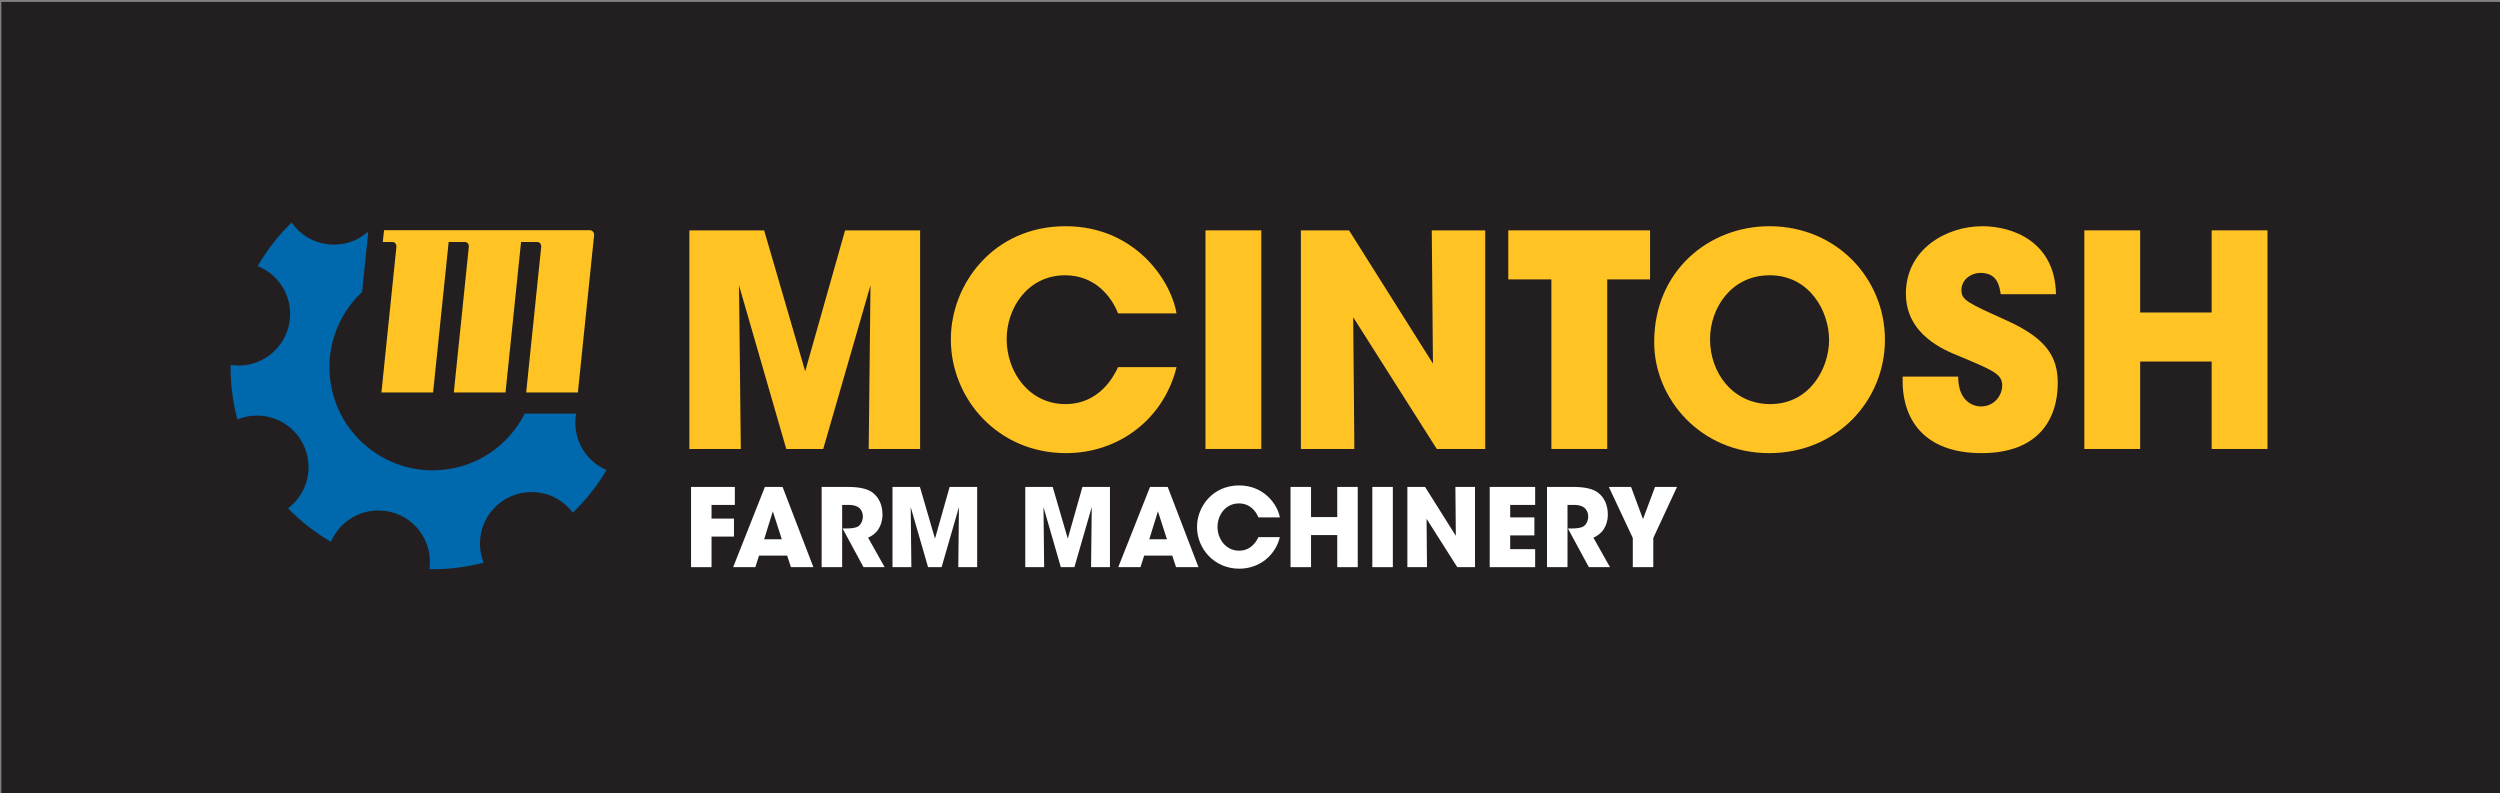
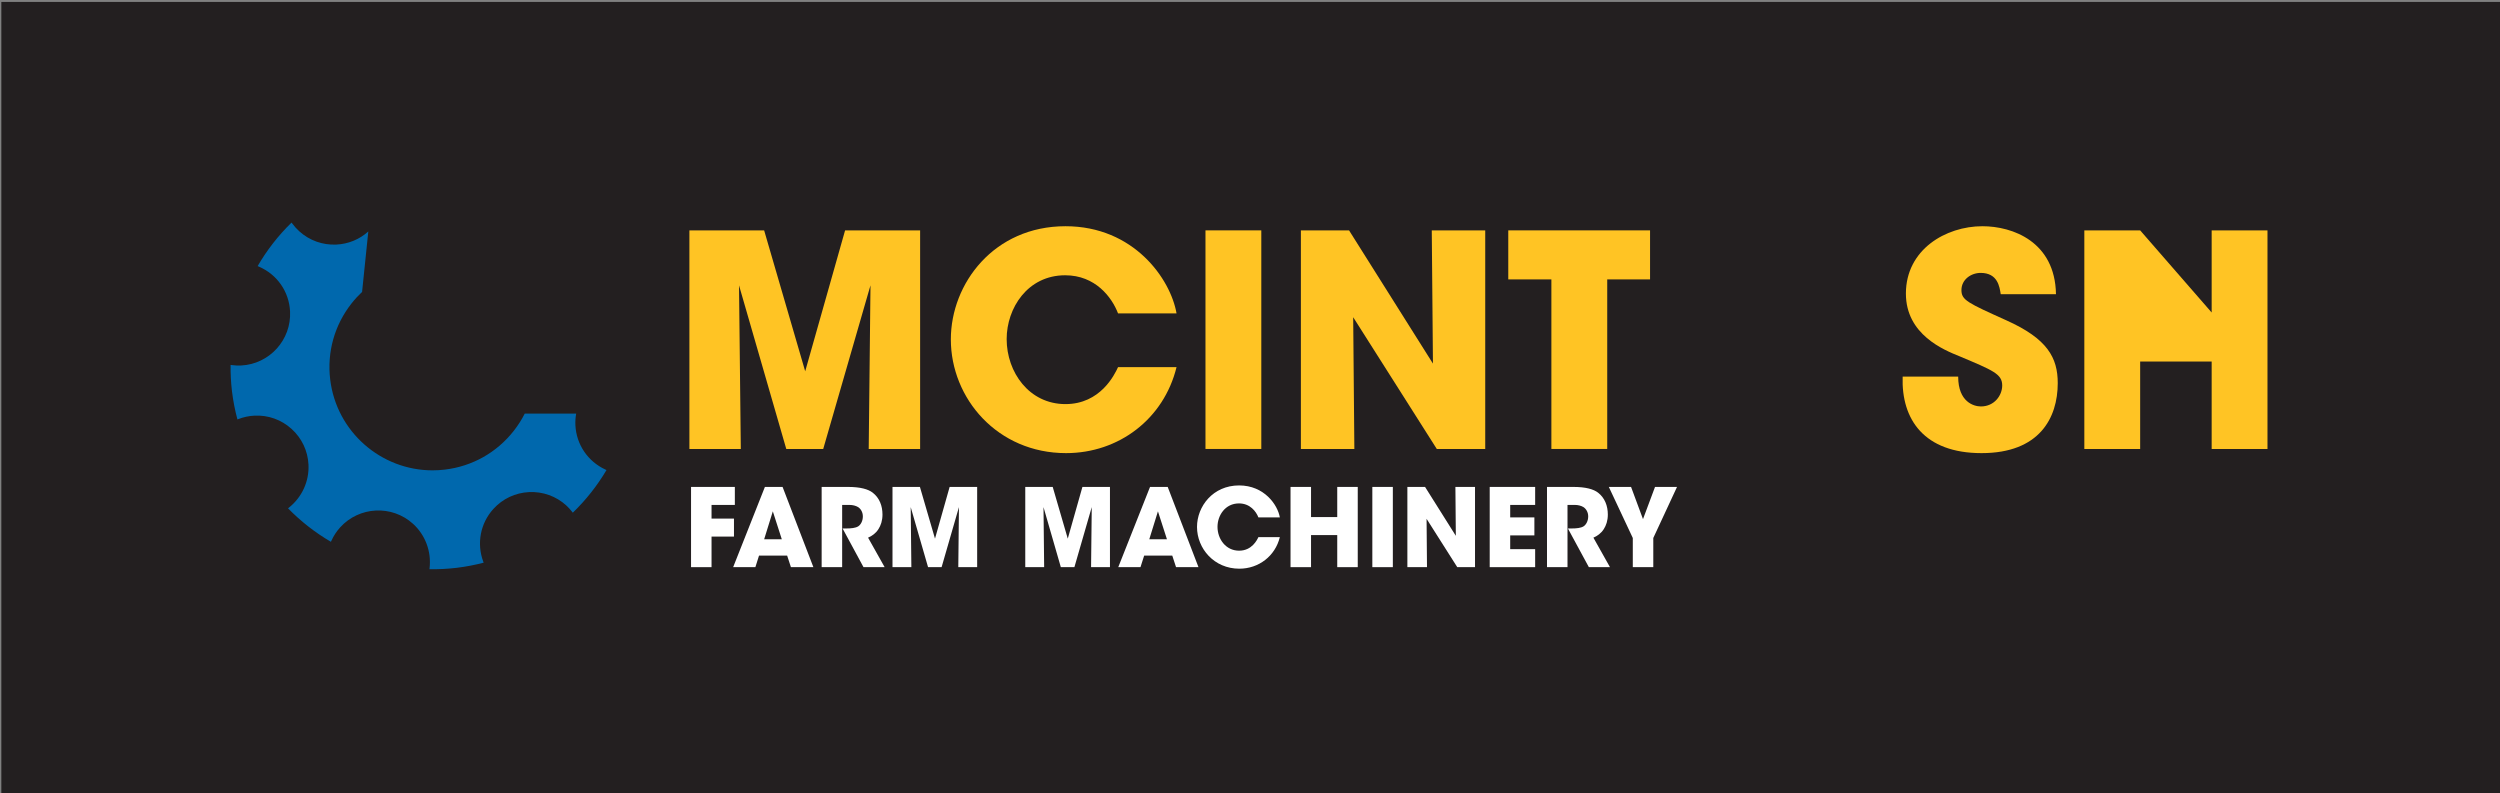
<svg xmlns="http://www.w3.org/2000/svg" xmlns:ns1="http://sodipodi.sourceforge.net/DTD/sodipodi-0.dtd" xmlns:ns2="http://www.inkscape.org/namespaces/inkscape" width="839.786pt" height="266.43pt" viewBox="0 0 839.786 266.43" version="1.2" id="svg58" ns1:docname="mcintosh-farm-machinery-logo2.svg" ns2:version="0.92.4 (unknown)">
  <rect x="0" y="0" width="839.786" height="266.43" fill="#808080" stroke="none" />
  <ns1:namedview pagecolor="#ffffff" bordercolor="#666666" borderopacity="1" objecttolerance="10" gridtolerance="10" guidetolerance="10" ns2:pageopacity="0" ns2:pageshadow="2" ns2:window-width="848" ns2:window-height="480" id="namedview60" showgrid="false" ns2:zoom="0.29471794" ns2:cx="559.85734" ns2:cy="177.62" ns2:window-x="0" ns2:window-y="27" ns2:window-maximized="0" ns2:current-layer="svg58" />
  <defs id="defs5">
    <clipPath id="clip1">
      <path d="M 0 0 L 839.785 0 L 839.785 266.43 L 0 266.43 Z M 0 0 " id="path2" />
    </clipPath>
  </defs>
  <g id="surface707">
    <g clip-path="url(#clip1)" clip-rule="nonzero" id="g9">
      <path style=" stroke:none;fill-rule:nonzero;fill:rgb(13.725%,12.157%,12.549%);fill-opacity:1;" d="M 0.449 266.43 L 839.785 266.43 L 839.785 0.652 L 0.449 0.652 Z M 0.449 266.43 " id="path7" />
    </g>
    <path style=" stroke:none;fill-rule:nonzero;fill:rgb(100%,100%,100%);fill-opacity:1;" d="M 232.133 163.566 L 246.844 163.566 L 246.844 169.613 L 239.016 169.613 L 239.016 174.203 L 246.551 174.203 L 246.551 180.246 L 239.016 180.246 L 239.016 190.516 L 232.133 190.516 Z M 232.133 163.566 " id="path11" />
    <path style=" stroke:none;fill-rule:nonzero;fill:rgb(100%,100%,100%);fill-opacity:1;" d="M 259.602 171.762 L 256.688 181.156 L 262.621 181.156 Z M 253.742 190.516 L 246.277 190.516 L 256.941 163.566 L 262.879 163.566 L 273.227 190.516 L 265.684 190.516 L 264.41 186.625 L 254.969 186.625 Z M 253.742 190.516 " id="path13" />
    <path style=" stroke:none;fill-rule:nonzero;fill:rgb(100%,100%,100%);fill-opacity:1;" d="M 276.004 163.566 L 284.82 163.566 C 289.039 163.566 291.664 164.336 293.156 165.496 C 295.418 167.246 296.438 169.902 296.438 172.855 C 296.438 174.926 295.855 176.531 295.09 177.73 C 294.184 179.156 292.871 180.066 291.598 180.609 L 297.164 190.516 L 290.062 190.516 L 283.035 177.52 L 284.164 177.52 C 285.91 177.52 287.402 177.375 288.316 176.789 C 289.152 176.242 289.844 174.969 289.844 173.473 C 289.844 172.059 289.152 170.922 288.246 170.34 C 287.48 169.867 286.383 169.613 285.438 169.613 L 282.891 169.613 L 282.891 190.516 L 276.004 190.516 Z M 276.004 163.566 " id="path15" />
    <path style=" stroke:none;fill-rule:nonzero;fill:rgb(100%,100%,100%);fill-opacity:1;" d="M 299.801 190.516 L 299.801 163.566 L 309.016 163.566 L 314.078 180.938 L 318.996 163.566 L 328.242 163.566 L 328.242 190.516 L 321.906 190.516 L 322.125 170.34 L 316.297 190.516 L 311.75 190.516 L 305.918 170.34 L 306.141 190.516 Z M 299.801 190.516 " id="path17" />
    <path style=" stroke:none;fill-rule:nonzero;fill:rgb(100%,100%,100%);fill-opacity:1;" d="M 344.402 190.516 L 344.402 163.566 L 353.621 163.566 L 358.68 180.938 L 363.598 163.566 L 372.852 163.566 L 372.852 190.516 L 366.508 190.516 L 366.734 170.34 L 360.906 190.516 L 356.348 190.516 L 350.527 170.34 L 350.746 190.516 Z M 344.402 190.516 " id="path19" />
    <path style=" stroke:none;fill-rule:nonzero;fill:rgb(100%,100%,100%);fill-opacity:1;" d="M 388.969 171.762 L 386.059 181.156 L 391.996 181.156 Z M 383.105 190.516 L 375.637 190.516 L 386.312 163.566 L 392.25 163.566 L 402.586 190.516 L 395.051 190.516 L 393.777 186.625 L 384.344 186.625 Z M 383.105 190.516 " id="path21" />
    <path style=" stroke:none;fill-rule:nonzero;fill:rgb(100%,100%,100%);fill-opacity:1;" d="M 429.918 180.43 C 428.355 186.801 422.82 191.031 416.301 191.031 C 407.855 191.031 402.094 184.289 402.094 177.008 C 402.094 170.125 407.418 163.062 416.23 163.062 C 424.68 163.062 429.191 169.578 429.918 173.801 L 422.715 173.801 C 421.945 171.801 419.902 169.102 416.191 169.102 C 411.566 169.102 408.977 173.145 408.977 176.973 C 408.977 181.047 411.754 184.984 416.23 184.984 C 420.527 184.984 422.273 181.383 422.715 180.43 Z M 429.918 180.43 " id="path23" />
    <path style=" stroke:none;fill-rule:nonzero;fill:rgb(100%,100%,100%);fill-opacity:1;" d="M 433.508 190.516 L 433.508 163.566 L 440.395 163.566 L 440.395 173.691 L 449.199 173.691 L 449.199 163.566 L 456.086 163.566 L 456.086 190.516 L 449.199 190.516 L 449.199 179.742 L 440.395 179.742 L 440.395 190.516 Z M 433.508 190.516 " id="path25" />
    <path style=" stroke:none;fill-rule:nonzero;fill:rgb(100%,100%,100%);fill-opacity:1;" d="M 460.988 163.566 L 467.875 163.566 L 467.875 190.516 L 460.988 190.516 Z M 460.988 163.566 " id="path27" />
    <path style=" stroke:none;fill-rule:nonzero;fill:rgb(100%,100%,100%);fill-opacity:1;" d="M 489.035 179.992 L 488.891 163.566 L 495.48 163.566 L 495.48 190.516 L 489.516 190.516 L 479.207 174.277 L 479.348 190.516 L 472.758 190.516 L 472.758 163.566 L 478.699 163.566 Z M 489.035 179.992 " id="path29" />
    <path style=" stroke:none;fill-rule:nonzero;fill:rgb(100%,100%,100%);fill-opacity:1;" d="M 500.414 163.566 L 515.68 163.566 L 515.68 169.613 L 507.297 169.613 L 507.297 173.801 L 515.422 173.801 L 515.422 179.848 L 507.297 179.848 L 507.297 184.469 L 515.68 184.469 L 515.68 190.516 L 500.414 190.516 Z M 500.414 163.566 " id="path31" />
    <path style=" stroke:none;fill-rule:nonzero;fill:rgb(100%,100%,100%);fill-opacity:1;" d="M 519.66 163.566 L 528.469 163.566 C 532.699 163.566 535.32 164.336 536.812 165.496 C 539.066 167.246 540.094 169.902 540.094 172.855 C 540.094 174.926 539.508 176.531 538.738 177.73 C 537.836 179.156 536.52 180.066 535.246 180.609 L 540.812 190.516 L 533.719 190.516 L 526.68 177.52 L 527.82 177.52 C 529.566 177.52 531.055 177.375 531.965 176.789 C 532.801 176.242 533.5 174.969 533.5 173.473 C 533.5 172.059 532.801 170.922 531.895 170.34 C 531.129 169.867 530.039 169.613 529.094 169.613 L 526.547 169.613 L 526.547 190.516 L 519.66 190.516 Z M 519.66 163.566 " id="path33" />
    <path style=" stroke:none;fill-rule:nonzero;fill:rgb(100%,100%,100%);fill-opacity:1;" d="M 548.48 180.719 L 540.43 163.566 L 547.898 163.566 L 551.906 174.383 L 555.945 163.566 L 563.336 163.566 L 555.363 180.719 L 555.363 190.516 L 548.48 190.516 Z M 548.48 180.719 " id="path35" />
    <path style=" stroke:none;fill-rule:nonzero;fill:rgb(0%,40.784%,67.844%);fill-opacity:1;" d="M 193.285 142.836 C 193.219 141.508 193.32 140.203 193.547 138.926 L 176.277 138.926 C 175.246 140.961 174.008 142.91 172.566 144.746 C 166.852 152.027 158.641 156.645 149.453 157.746 C 148.055 157.914 146.664 157.996 145.293 157.996 C 128.02 157.996 113.031 145.055 110.918 127.484 C 109.812 118.297 112.352 109.227 118.07 101.949 C 119.168 100.551 120.359 99.254 121.629 98.059 L 123.719 77.754 C 120.766 80.41 117.027 81.957 113.008 82.156 C 108.383 82.371 103.949 80.793 100.52 77.684 C 99.668 76.914 98.891 76.055 98.203 75.121 L 97.938 74.762 C 93.496 79.094 89.656 84.016 86.547 89.383 L 86.922 89.543 C 93.082 92.18 97.113 97.957 97.438 104.621 C 97.906 114.164 90.52 122.312 80.973 122.777 C 79.984 122.824 78.965 122.781 77.855 122.637 L 77.457 122.582 C 77.43 125.512 77.566 128.469 77.926 131.449 C 78.316 134.688 78.938 137.832 79.754 140.895 L 80.09 140.766 C 81.828 140.098 83.641 139.707 85.469 139.621 C 90.086 139.391 94.527 140.98 97.957 144.09 C 101.387 147.199 103.398 151.457 103.625 156.082 C 103.898 161.656 101.434 167.055 97.031 170.531 L 96.754 170.754 C 101.027 175.129 105.875 178.914 111.16 182 L 111.305 181.68 C 112.055 180.016 113.047 178.492 114.262 177.156 C 120.68 170.078 131.66 169.539 138.742 175.957 C 142.879 179.711 144.957 185.281 144.293 190.855 L 144.254 191.207 C 147.277 191.25 150.336 191.109 153.418 190.738 C 156.516 190.367 159.527 189.773 162.465 189.012 L 162.344 188.688 C 160.062 182.574 161.359 175.785 165.723 170.969 C 168.832 167.539 173.094 165.527 177.719 165.301 C 182.332 165.082 186.777 166.66 190.207 169.773 C 190.883 170.387 191.535 171.098 192.203 171.945 L 192.414 172.219 C 196.812 167.977 200.617 163.152 203.73 157.895 L 203.406 157.746 C 197.48 155.035 193.602 149.324 193.285 142.836 " id="path37" />
    <path style=" stroke:none;fill-rule:nonzero;fill:rgb(100%,76.863%,14.117%);fill-opacity:1;" d="M 270.477 124.719 L 256.684 77.383 L 231.578 77.383 L 231.578 150.816 L 248.848 150.816 L 248.246 95.844 L 264.121 150.816 L 276.531 150.816 L 292.41 95.844 L 291.812 150.816 L 309.082 150.816 L 309.082 77.383 L 283.879 77.383 Z M 270.477 124.719 " id="path39" />
    <path style=" stroke:none;fill-rule:nonzero;fill:rgb(100%,76.863%,14.117%);fill-opacity:1;" d="M 357.801 92.469 C 367.926 92.469 373.484 99.816 375.566 105.273 L 395.215 105.273 C 393.23 93.762 380.926 75.992 357.902 75.992 C 333.883 75.992 319.402 95.246 319.402 114.004 C 319.402 133.855 335.074 152.211 358.102 152.211 C 375.867 152.211 390.953 140.695 395.215 123.328 L 375.566 123.328 C 374.379 125.91 369.609 135.742 357.902 135.742 C 345.699 135.742 338.152 125.02 338.152 113.906 C 338.152 103.484 345.199 92.469 357.801 92.469 " id="path41" />
    <path style=" stroke:none;fill-rule:nonzero;fill:rgb(100%,76.863%,14.117%);fill-opacity:1;" d="M 404.938 150.812 L 423.691 150.812 L 423.691 77.383 L 404.938 77.383 Z M 404.938 150.812 " id="path43" />
    <path style=" stroke:none;fill-rule:nonzero;fill:rgb(100%,76.863%,14.117%);fill-opacity:1;" d="M 481.348 122.137 L 453.164 77.383 L 436.988 77.383 L 436.988 150.816 L 454.949 150.816 L 454.555 106.559 L 482.641 150.816 L 498.91 150.816 L 498.91 77.383 L 480.953 77.383 Z M 481.348 122.137 " id="path45" />
    <path style=" stroke:none;fill-rule:nonzero;fill:rgb(100%,76.863%,14.117%);fill-opacity:1;" d="M 506.652 93.855 L 521.133 93.855 L 521.133 150.812 L 539.891 150.812 L 539.891 93.855 L 554.277 93.855 L 554.277 77.383 L 506.652 77.383 Z M 506.652 93.855 " id="path47" />
-     <path style=" stroke:none;fill-rule:nonzero;fill:rgb(100%,76.863%,14.117%);fill-opacity:1;" d="M 594.672 135.742 C 582.07 135.742 574.43 125.219 574.43 114.004 L 574.43 113.906 C 574.43 103.582 581.469 92.469 594.473 92.469 C 607.973 92.469 614.422 104.676 614.422 114.199 C 614.422 123.629 607.973 135.742 594.672 135.742 M 594.375 75.992 C 574.133 75.992 555.668 90.879 555.668 114.898 L 555.668 114.996 C 555.668 133.852 571.152 152.211 594.277 152.211 C 617.105 152.211 633.176 134.547 633.176 114.105 C 633.176 93.66 617.004 75.992 594.375 75.992 " id="path49" />
    <path style=" stroke:none;fill-rule:nonzero;fill:rgb(100%,76.863%,14.117%);fill-opacity:1;" d="M 674.059 107.648 C 660.859 101.699 658.875 100.801 658.875 97.434 C 658.875 93.953 662.051 91.672 665.328 91.672 C 671.074 91.672 671.684 96.34 672.07 98.82 L 690.633 98.82 C 690.332 81.156 676.043 75.992 665.922 75.992 C 653.613 75.992 640.219 83.832 640.219 98.617 C 640.219 112.414 653.02 117.578 658.184 119.656 C 669.488 124.426 672.57 125.617 672.57 129.484 C 672.57 132.859 669.891 136.531 665.422 136.531 C 663.043 136.531 657.781 135.047 657.781 126.508 L 639.129 126.508 C 638.629 140.898 646.371 152.211 665.621 152.211 C 685.074 152.211 691.227 140.402 691.227 128.691 C 691.227 120.156 687.754 113.812 674.059 107.648 " id="path51" />
-     <path style=" stroke:none;fill-rule:nonzero;fill:rgb(100%,76.863%,14.117%);fill-opacity:1;" d="M 742.93 77.383 L 742.93 104.973 L 718.91 104.973 L 718.91 77.383 L 700.156 77.383 L 700.156 150.816 L 718.91 150.816 L 718.91 121.445 L 742.93 121.445 L 742.93 150.816 L 761.68 150.816 L 761.68 77.383 Z M 742.93 77.383 " id="path53" />
-     <path style=" stroke:none;fill-rule:nonzero;fill:rgb(100%,76.863%,14.117%);fill-opacity:1;" d="M 198.113 77.332 L 129.004 77.332 L 128.59 81.289 L 131.852 81.297 C 132.621 81.305 133.184 81.898 133.164 82.895 L 128.125 131.84 L 145.48 131.84 C 145.48 131.84 149.656 91.566 150.711 81.293 L 156.176 81.297 C 156.941 81.305 157.508 81.898 157.488 82.895 L 152.445 131.84 L 169.805 131.84 C 169.805 131.84 173.977 91.566 175.031 81.293 L 180.484 81.297 C 181.254 81.305 181.816 81.898 181.801 82.895 L 176.75 131.84 L 194.117 131.84 C 194.117 131.84 199.586 78.977 199.578 78.93 C 199.605 78.129 199.012 77.32 198.113 77.332 " id="path55" />
+     <path style=" stroke:none;fill-rule:nonzero;fill:rgb(100%,76.863%,14.117%);fill-opacity:1;" d="M 742.93 77.383 L 742.93 104.973 L 718.91 77.383 L 700.156 77.383 L 700.156 150.816 L 718.91 150.816 L 718.91 121.445 L 742.93 121.445 L 742.93 150.816 L 761.68 150.816 L 761.68 77.383 Z M 742.93 77.383 " id="path53" />
  </g>
</svg>